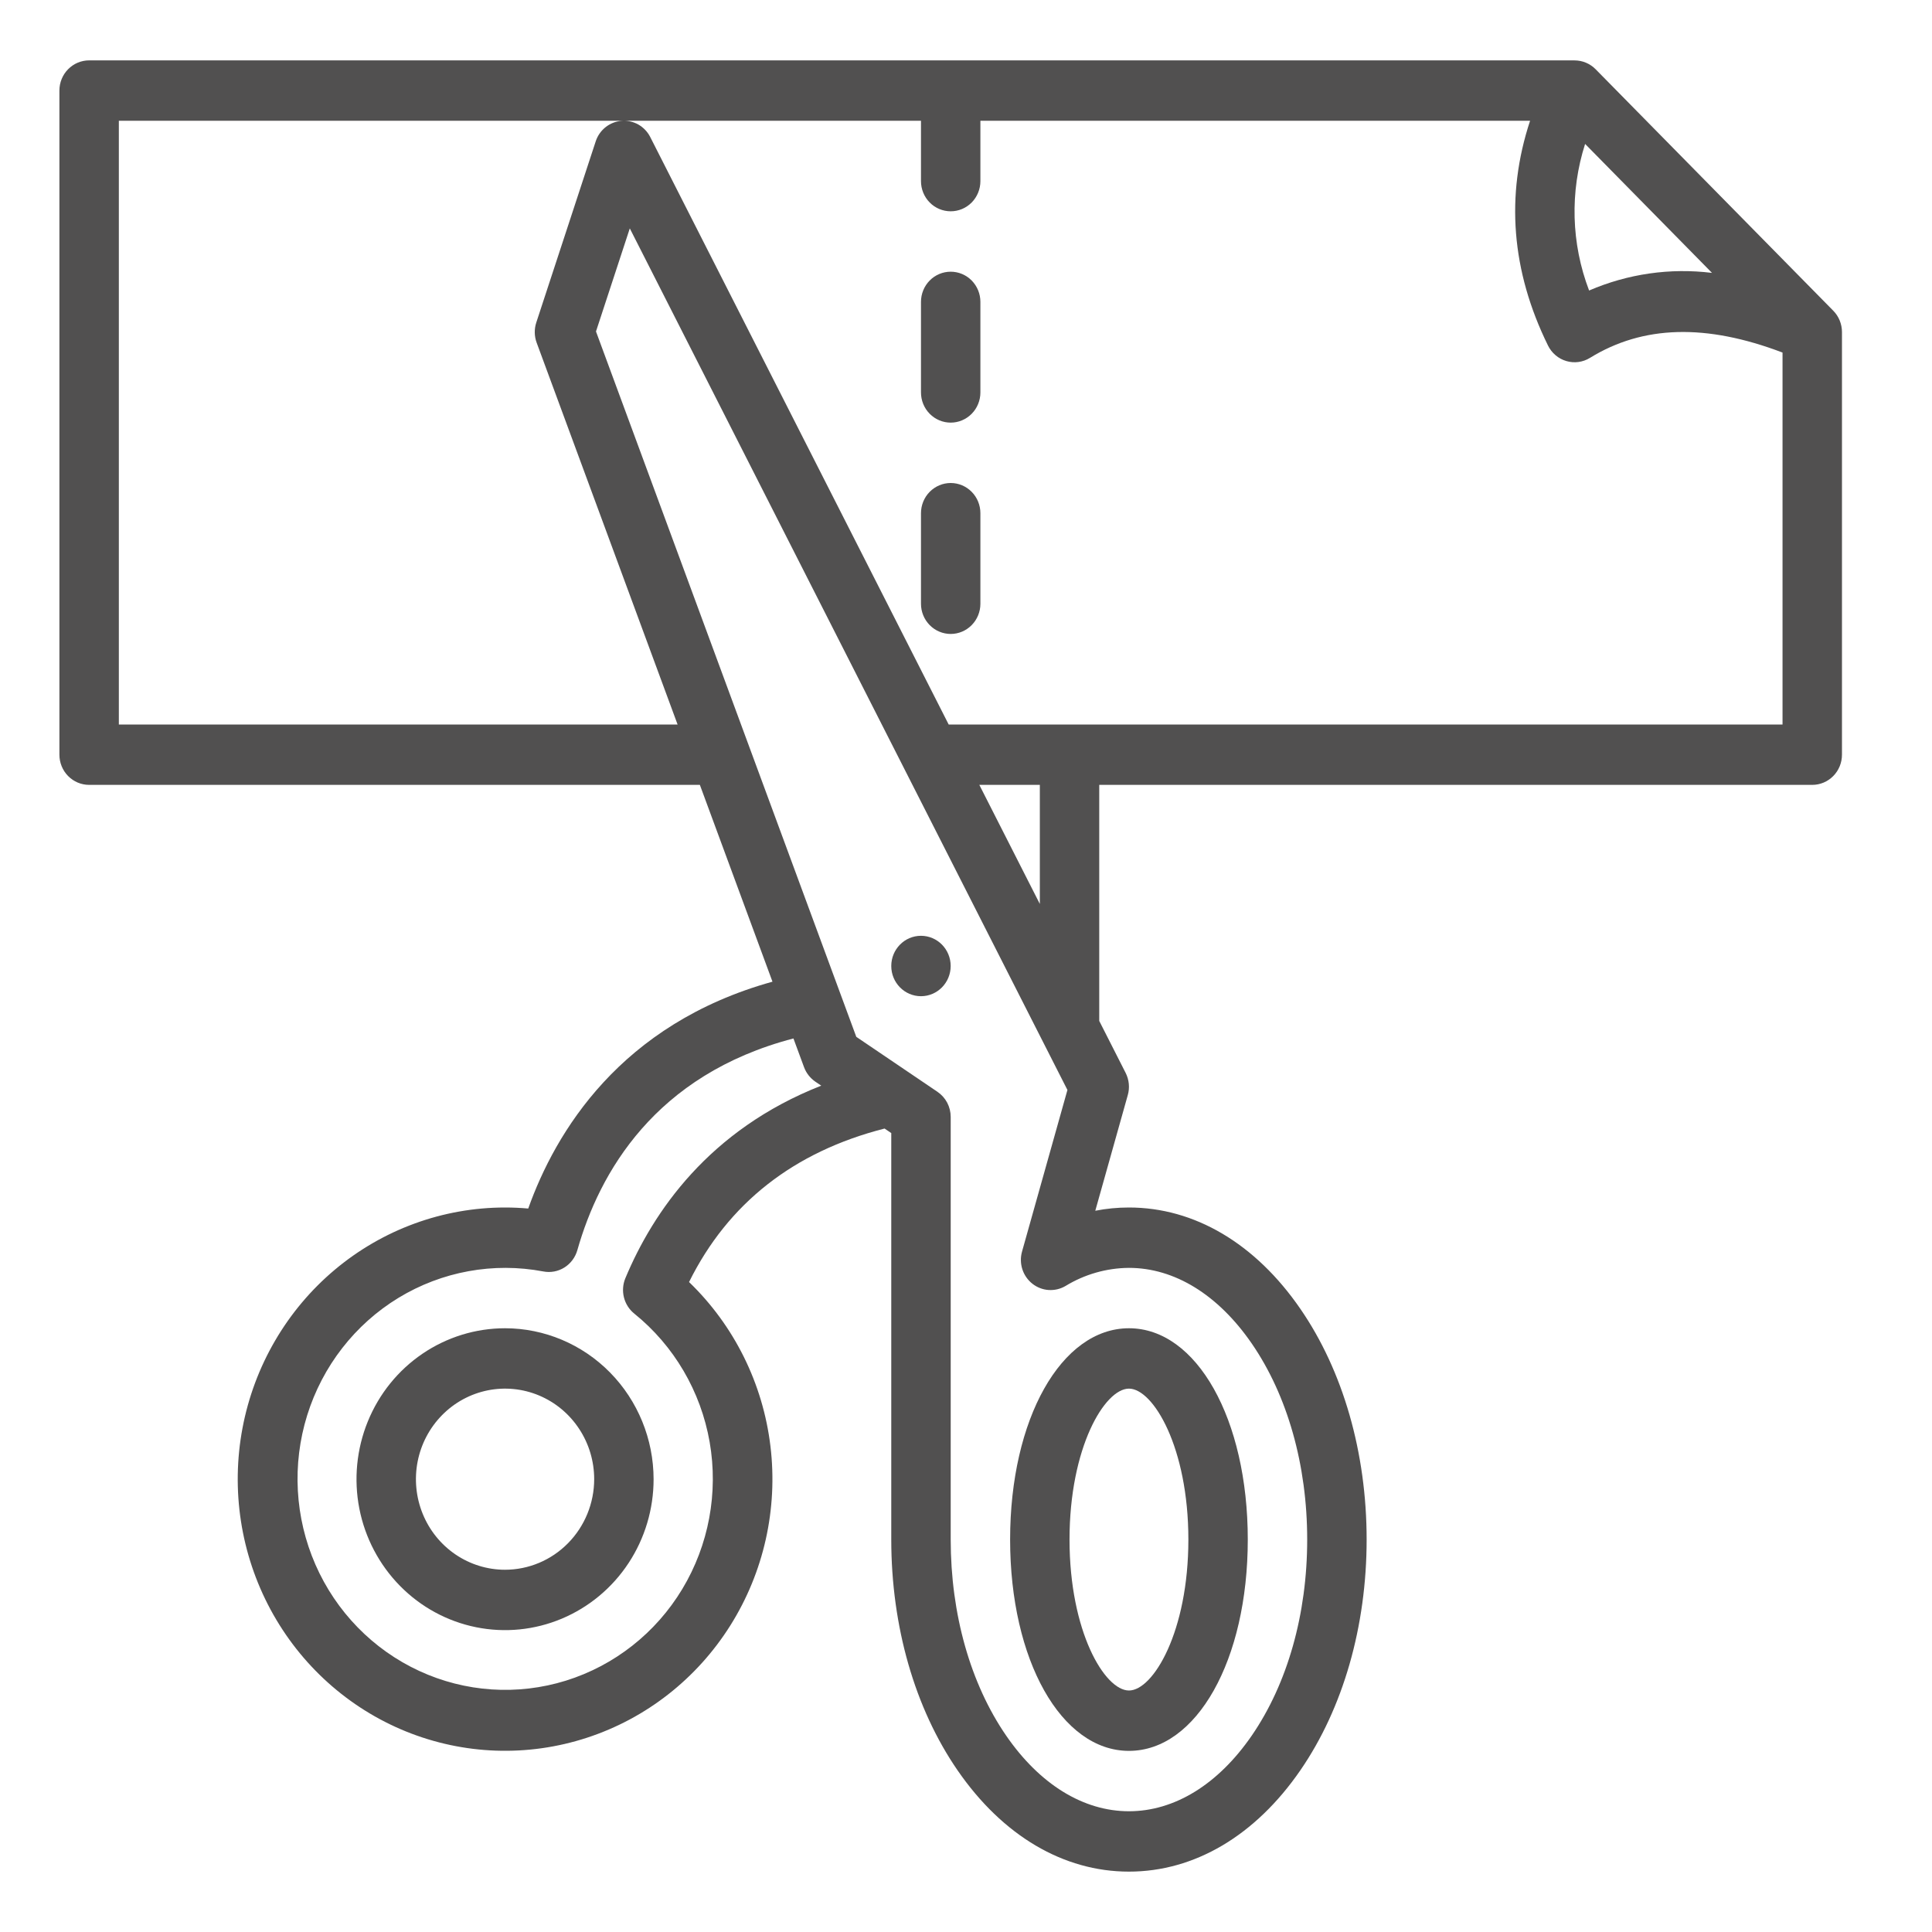
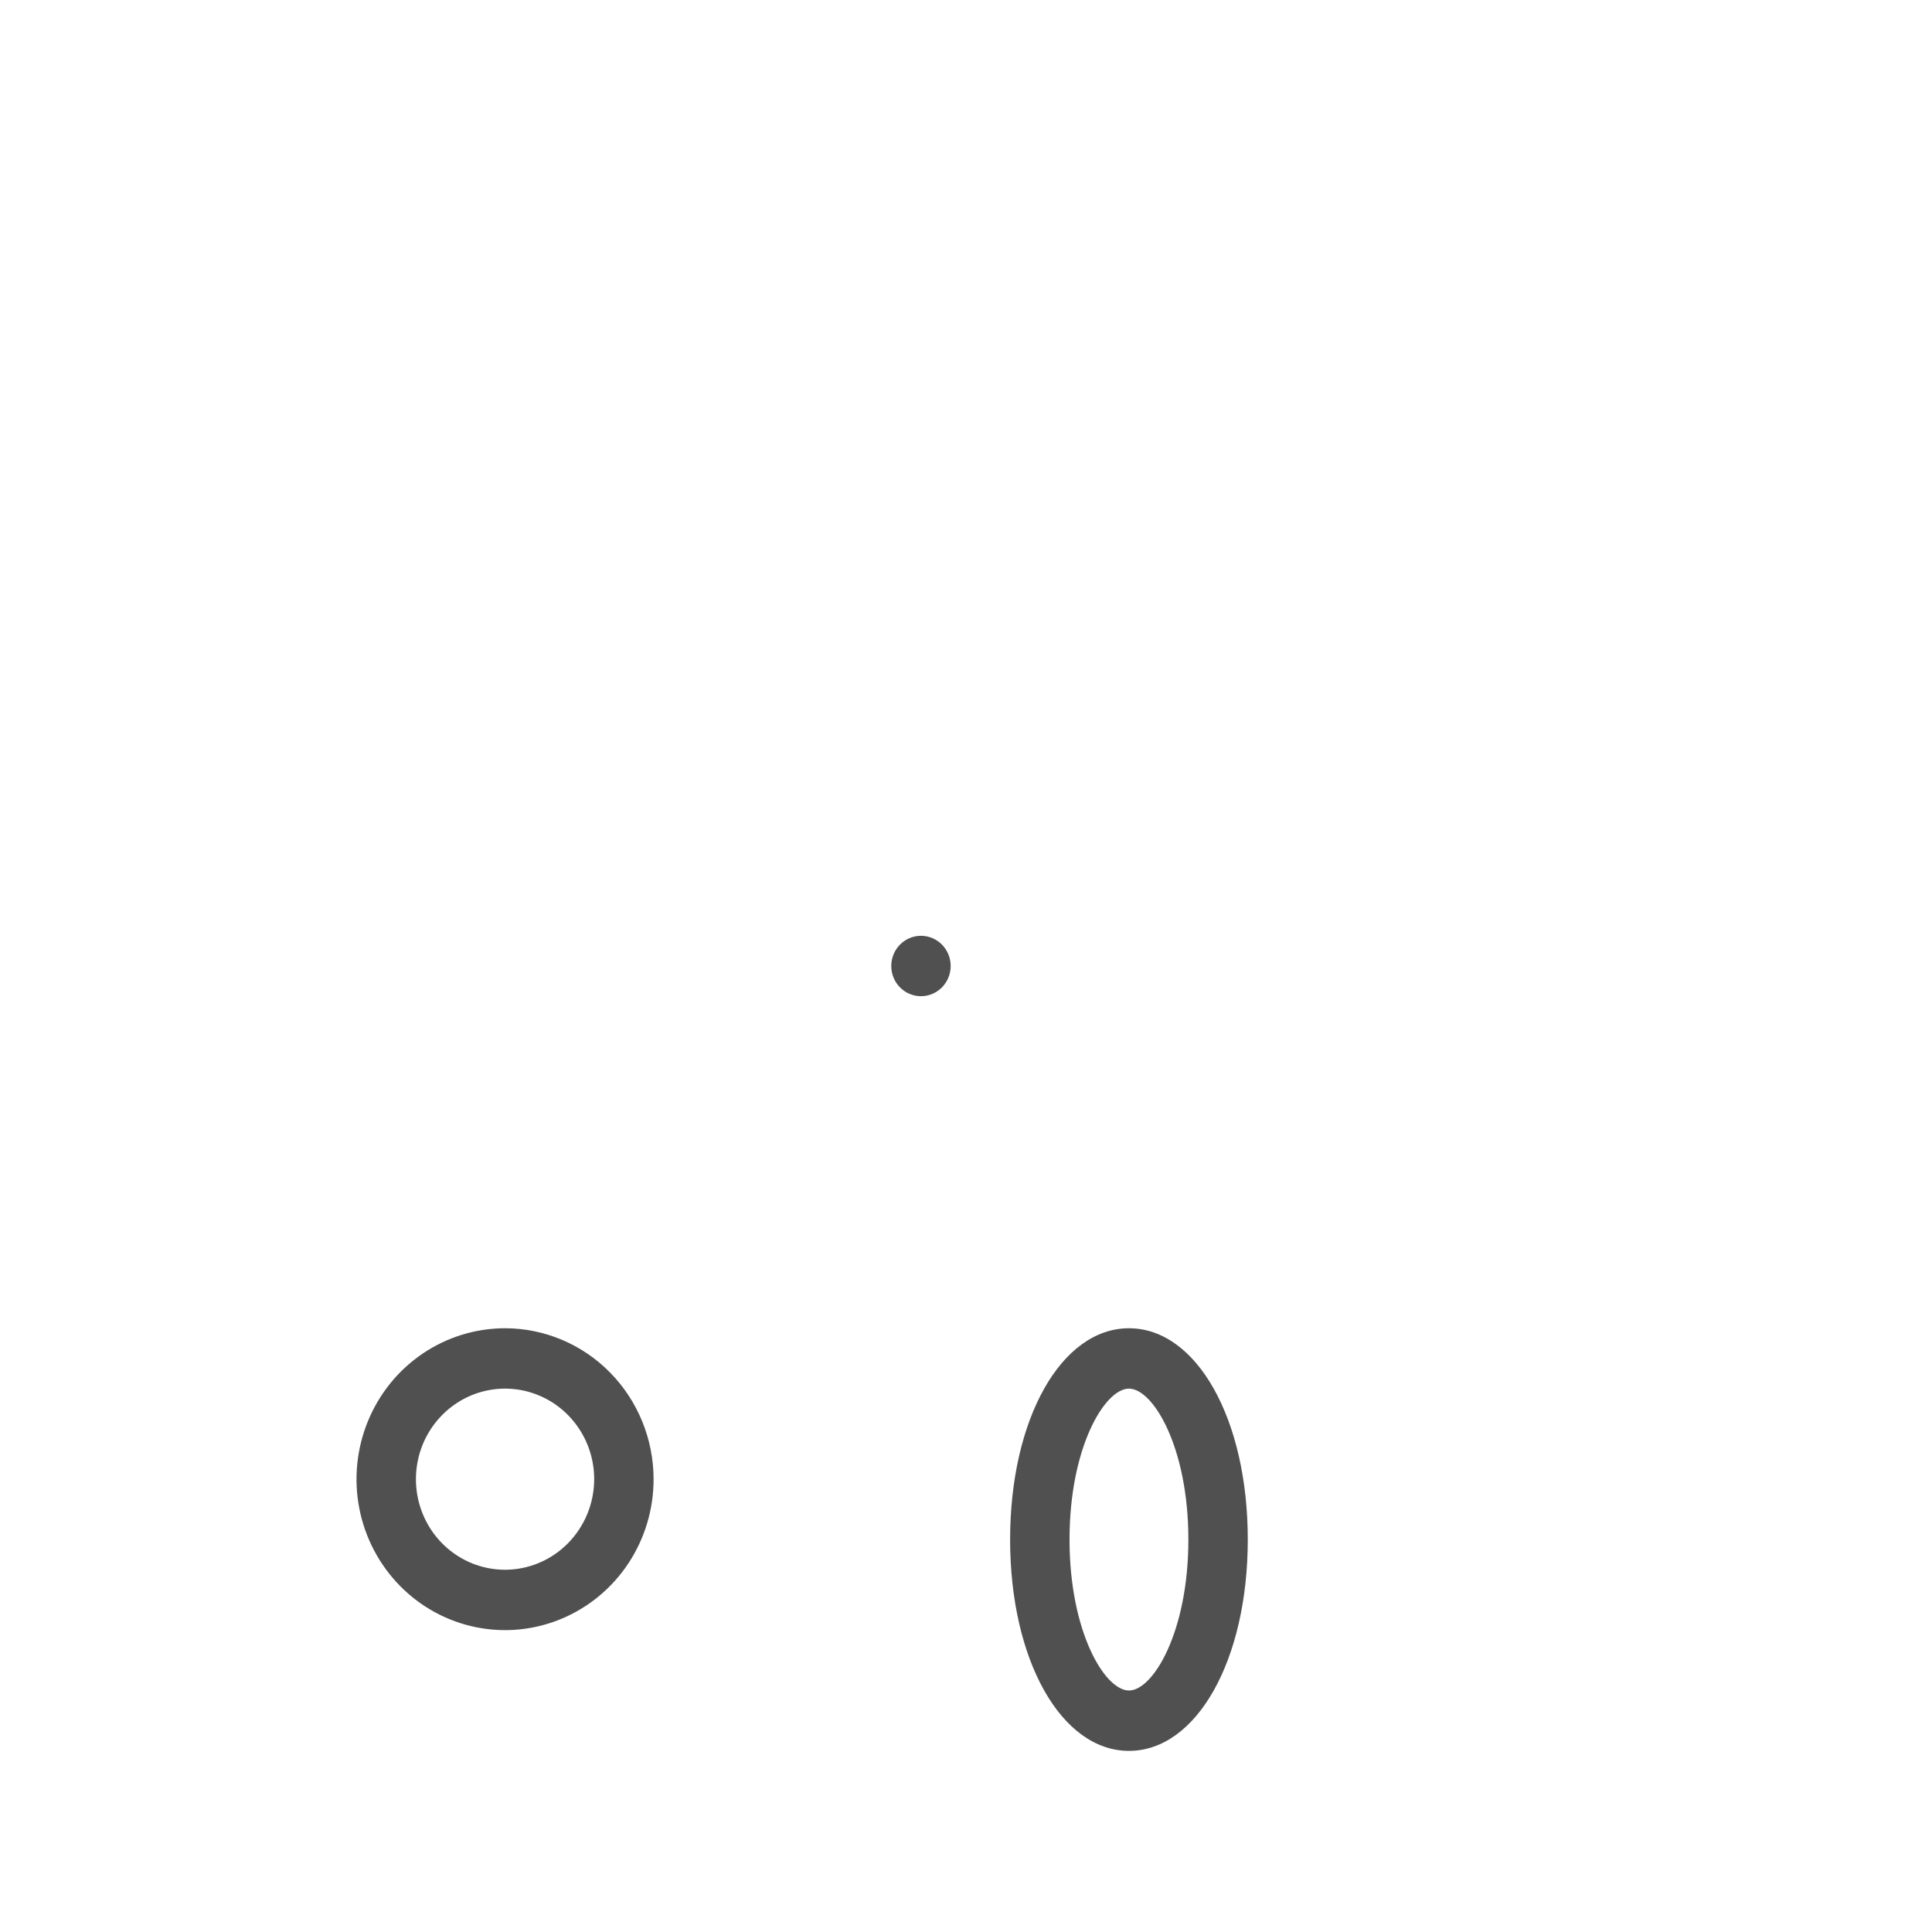
<svg xmlns="http://www.w3.org/2000/svg" width="60" height="60" viewBox="0 0 60 60" fill="none">
-   <path d="M2.768 24.375H21.735L23.99 30.487C19.258 31.802 17.247 35.168 16.405 37.532C16.166 37.511 15.926 37.5 15.685 37.5C13.755 37.5 11.885 38.184 10.397 39.433C8.909 40.683 7.896 42.42 7.532 44.346C7.168 46.273 7.476 48.267 8.403 49.988C9.33 51.708 10.819 53.047 12.611 53.773C14.405 54.499 16.391 54.568 18.228 53.967C20.066 53.367 21.64 52.135 22.68 50.482C23.72 48.83 24.161 46.861 23.927 44.914C23.694 42.967 22.799 41.164 21.399 39.815C22.612 37.368 24.652 35.768 27.471 35.048L27.679 35.189V47.812C27.679 50.507 28.41 53.052 29.738 54.979C31.135 57.008 33.026 58.125 35.06 58.125C37.096 58.125 38.986 57.008 40.383 54.979C41.711 53.052 42.442 50.507 42.442 47.812C42.442 45.118 41.711 42.573 40.383 40.646C38.986 38.617 37.096 37.5 35.06 37.5C34.71 37.5 34.36 37.533 34.015 37.601L35.025 34.007C35.09 33.778 35.065 33.532 34.958 33.32L34.138 31.706V24.375H56.281C56.526 24.375 56.761 24.276 56.934 24.1C57.107 23.925 57.204 23.686 57.204 23.438V10.312C57.204 10.189 57.18 10.068 57.134 9.954C57.088 9.84 57.02 9.737 56.934 9.65L49.553 2.15C49.467 2.063 49.365 1.994 49.253 1.947C49.141 1.9 49.021 1.876 48.9 1.876V1.875H2.768C2.523 1.875 2.288 1.974 2.115 2.15C1.942 2.325 1.845 2.564 1.845 2.812V23.438C1.845 23.686 1.942 23.925 2.115 24.1C2.288 24.276 2.523 24.375 2.768 24.375ZM19.422 39.694C19.343 39.883 19.327 40.093 19.377 40.292C19.427 40.491 19.54 40.668 19.698 40.795C20.931 41.79 21.764 43.209 22.039 44.785C22.313 46.36 22.011 47.984 21.189 49.349C20.367 50.714 19.081 51.725 17.575 52.194C16.069 52.662 14.447 52.554 13.014 51.89C11.581 51.226 10.436 50.052 9.796 48.59C9.157 47.128 9.065 45.478 9.54 43.952C10.015 42.427 11.023 41.13 12.373 40.307C13.724 39.485 15.325 39.193 16.873 39.486C17.098 39.53 17.332 39.486 17.527 39.364C17.723 39.241 17.866 39.049 17.93 38.825C18.612 36.425 20.332 33.378 24.641 32.25L24.97 33.142C25.038 33.326 25.162 33.483 25.322 33.593L25.505 33.716C22.017 35.086 20.28 37.639 19.422 39.694ZM35.06 39.375C36.476 39.375 37.829 40.208 38.872 41.721C39.984 43.336 40.596 45.499 40.596 47.812C40.596 50.126 39.984 52.289 38.872 53.904C37.829 55.417 36.476 56.25 35.06 56.25C33.645 56.25 32.292 55.417 31.249 53.904C30.137 52.289 29.525 50.126 29.525 47.812V34.688C29.525 34.533 29.487 34.381 29.416 34.245C29.344 34.109 29.24 33.993 29.114 33.907L26.593 32.2L18.509 10.294L19.559 7.093L33.15 33.85L31.74 38.869C31.689 39.049 31.693 39.24 31.75 39.418C31.807 39.596 31.916 39.752 32.061 39.867C32.206 39.981 32.382 40.05 32.565 40.062C32.749 40.074 32.932 40.031 33.091 39.937C33.686 39.574 34.366 39.38 35.06 39.375ZM30.414 24.375H32.293V28.073L30.414 24.375ZM49.227 4.47L53.168 8.475C51.871 8.314 50.554 8.503 49.351 9.022C48.794 7.565 48.75 5.957 49.227 4.47ZM3.691 3.75H28.602V5.625C28.602 5.874 28.699 6.112 28.872 6.288C29.045 6.464 29.28 6.562 29.525 6.562C29.769 6.562 30.004 6.464 30.177 6.288C30.35 6.112 30.447 5.874 30.447 5.625V3.75H47.518C46.751 6.074 46.936 8.417 48.075 10.732C48.132 10.848 48.212 10.95 48.31 11.033C48.408 11.116 48.522 11.177 48.644 11.213C48.767 11.249 48.895 11.259 49.021 11.242C49.148 11.225 49.269 11.181 49.378 11.114C51.023 10.1 52.984 10.046 55.358 10.949V22.5H29.462L20.195 4.258C20.112 4.094 19.983 3.958 19.825 3.868C19.666 3.779 19.485 3.738 19.304 3.753C19.123 3.767 18.95 3.835 18.807 3.949C18.664 4.062 18.557 4.216 18.5 4.391L16.655 10.016C16.588 10.22 16.592 10.441 16.666 10.642L21.043 22.5H3.691V3.75Z" fill="#515050" />
  <path d="M15.685 41.25C14.773 41.25 13.881 41.525 13.122 42.04C12.363 42.555 11.772 43.287 11.423 44.144C11.074 45 10.982 45.943 11.16 46.852C11.338 47.761 11.778 48.596 12.423 49.252C13.068 49.908 13.89 50.354 14.785 50.535C15.68 50.716 16.608 50.623 17.45 50.268C18.293 49.913 19.014 49.313 19.521 48.542C20.028 47.771 20.298 46.865 20.298 45.938C20.297 44.695 19.81 43.503 18.945 42.624C18.081 41.746 16.908 41.251 15.685 41.25ZM15.685 48.75C15.138 48.75 14.602 48.585 14.147 48.276C13.692 47.967 13.337 47.528 13.128 47.014C12.918 46.5 12.864 45.934 12.97 45.389C13.077 44.843 13.341 44.342 13.728 43.949C14.115 43.555 14.608 43.288 15.145 43.179C15.682 43.071 16.238 43.126 16.744 43.339C17.25 43.552 17.682 43.912 17.986 44.375C18.291 44.837 18.453 45.381 18.453 45.938C18.452 46.683 18.16 47.398 17.641 47.925C17.122 48.453 16.419 48.749 15.685 48.75Z" fill="#515050" />
  <path d="M35.061 54.375C37.165 54.375 38.751 51.554 38.751 47.812C38.751 44.071 37.165 41.25 35.061 41.25C32.957 41.25 31.37 44.071 31.37 47.812C31.37 51.554 32.957 54.375 35.061 54.375ZM35.061 43.125C35.813 43.125 36.906 44.951 36.906 47.812C36.906 50.674 35.813 52.5 35.061 52.5C34.308 52.5 33.215 50.674 33.215 47.812C33.215 44.951 34.308 43.125 35.061 43.125Z" fill="#515050" />
  <path d="M28.602 30.938C29.111 30.938 29.524 30.518 29.524 30C29.524 29.482 29.111 29.062 28.602 29.062C28.092 29.062 27.679 29.482 27.679 30C27.679 30.518 28.092 30.938 28.602 30.938Z" fill="#515050" />
-   <path d="M29.525 13.125C29.769 13.125 30.004 13.026 30.177 12.85C30.35 12.675 30.447 12.436 30.447 12.188V9.375C30.447 9.126 30.35 8.888 30.177 8.712C30.004 8.536 29.769 8.438 29.525 8.438C29.28 8.438 29.045 8.536 28.872 8.712C28.699 8.888 28.602 9.126 28.602 9.375V12.188C28.602 12.436 28.699 12.675 28.872 12.85C29.045 13.026 29.28 13.125 29.525 13.125Z" fill="#515050" />
-   <path d="M29.525 19.688C29.769 19.688 30.004 19.589 30.177 19.413C30.35 19.237 30.447 18.999 30.447 18.75V15.938C30.447 15.689 30.35 15.45 30.177 15.275C30.004 15.099 29.769 15 29.525 15C29.28 15 29.045 15.099 28.872 15.275C28.699 15.45 28.602 15.689 28.602 15.938V18.75C28.602 18.999 28.699 19.237 28.872 19.413C29.045 19.589 29.28 19.688 29.525 19.688Z" fill="#515050" />
</svg>